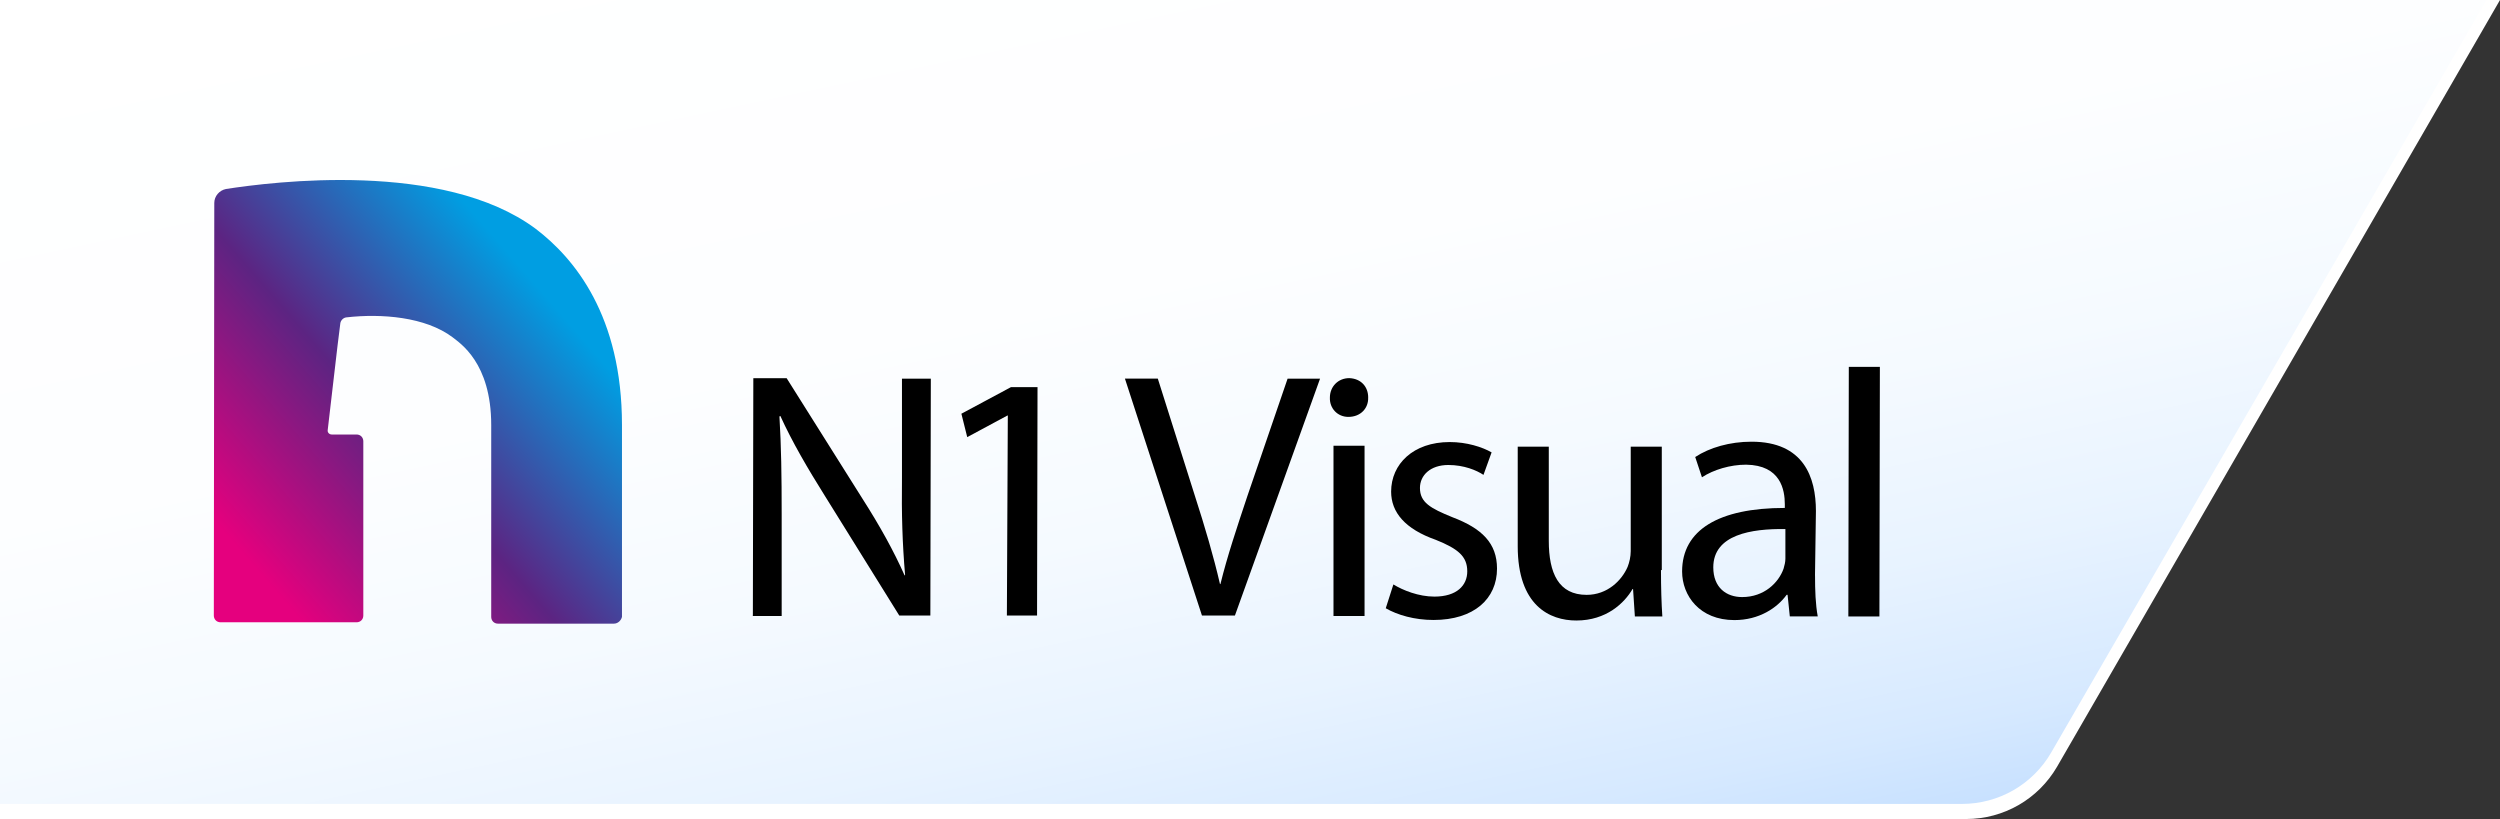
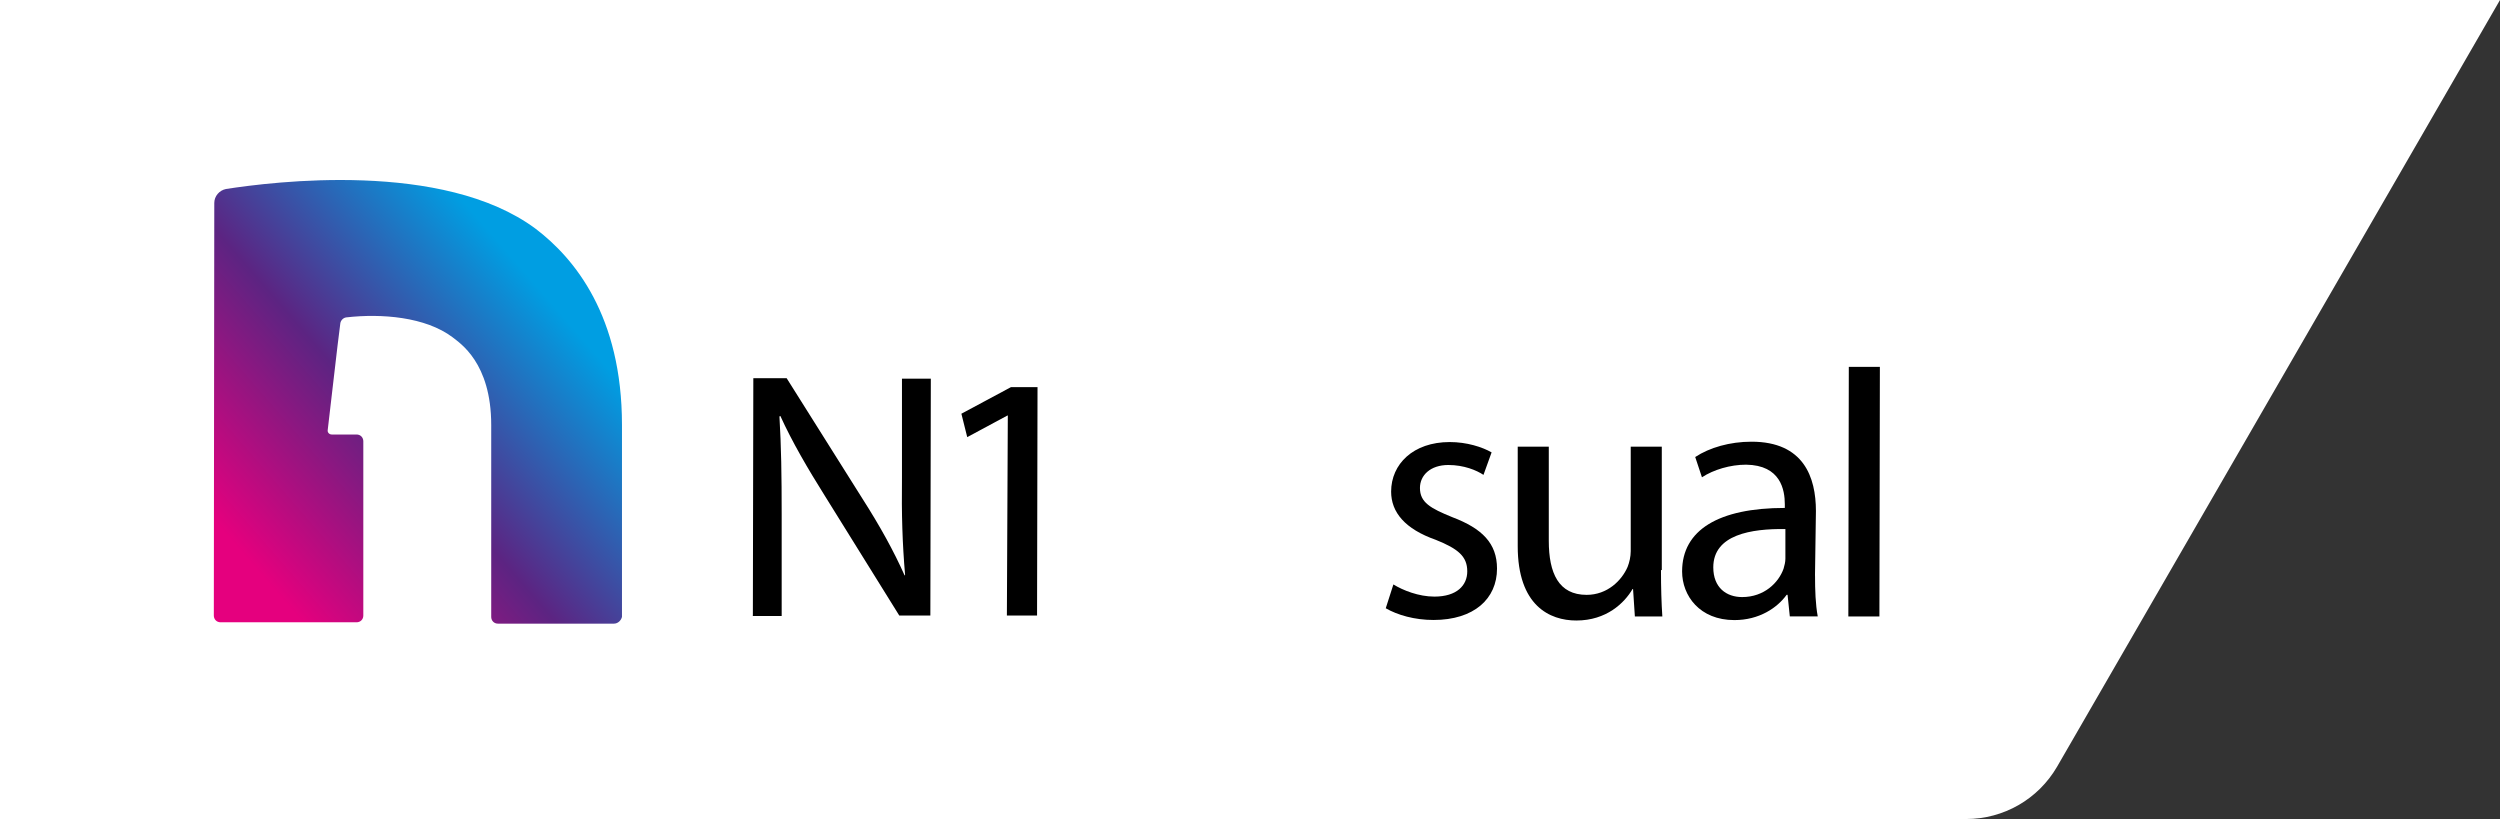
<svg xmlns="http://www.w3.org/2000/svg" id="Layer_1" version="1.1" viewBox="0 0 646.2 211.7">
  <rect x="0" y="0" width="646.2" height="211.7" fill="#333333" stroke="none" />
  <defs>
    <style>
      .st0 {
        fill: url(#linear-gradient1);
      }

      .st1 {
        fill: url(#linear-gradient);
      }

      .st2 {
        fill: #fff;
      }
    </style>
    <linearGradient id="linear-gradient" x1="286.33" y1="14714.32" x2="350.63" y2="15016.84" gradientTransform="translate(0 -14775.18)" gradientUnits="userSpaceOnUse">
      <stop offset="0" stop-color="#fff" />
      <stop offset=".43" stop-color="#fdfeff" />
      <stop offset=".63" stop-color="#f5faff" />
      <stop offset=".79" stop-color="#e8f3ff" />
      <stop offset=".93" stop-color="#d6e9ff" />
      <stop offset="1" stop-color="#c8e1ff" />
    </linearGradient>
    <linearGradient id="linear-gradient1" x1="65.46" y1="14902.29" x2="163.66" y2="14816.93" gradientTransform="translate(.92 -14747.24) rotate(.06)" gradientUnits="userSpaceOnUse">
      <stop offset=".13" stop-color="#e5007e" />
      <stop offset=".51" stop-color="#5c2482" />
      <stop offset=".92" stop-color="#009ee2" />
    </linearGradient>
  </defs>
  <path class="st2" d="M0,211.7h508.2c9.7,0,18.6-5.1,23.5-13.5L646.2,0H0v211.7Z" />
-   <path class="st1" d="M0,207.8h507.1c9.5,0,18.3-5,23.1-13.3L642.7,0H0v207.8Z" />
  <g>
    <path class="st0" d="M158.63,161.2h-29.92c-1.05,0-1.74-.81-1.74-1.74v-49.6c0-16.19-8.15-21.19-10.01-22.7-6.99-5.24-18.28-6.17-27.48-5.12-.81.12-1.4.81-1.51,1.51-.7,5.12-2.67,22.82-3.26,27.59-.12.58.35,1.17,1.05,1.17h6.41c1.05,0,1.74.81,1.74,1.74v45.06c0,1.05-.81,1.74-1.74,1.74h-35.16c-1.05,0-1.74-.81-1.74-1.74l.12-106.65c0-1.74,1.28-3.26,3.03-3.61,11.99-1.86,56.12-7.46,79.99,10.25,10.13,7.68,22.36,22.58,22.36,50.76v49.6c-.24.93-1.05,1.74-2.1,1.74h-.04Z" />
    <g>
      <path d="M194.6,158.99l.12-61.24h8.61l19.56,31.09c4.54,7.1,8.15,13.62,10.94,19.91l.12-.12c-.7-8.15-.93-15.6-.81-25.15v-25.61h7.46l-.12,61.24h-8.03l-19.33-31.09c-4.31-6.87-8.39-13.85-11.41-20.5l-.24.12c.47,7.8.58,15.14.58,25.39v26.2h-7.46v-.24h.02,0Z" />
      <path d="M260.5,107.41h-.12l-10.37,5.58-1.51-6.05,12.81-6.87h6.87l-.12,59.03h-7.8l.24-51.69h0Z" />
-       <path d="M310.68,159.1l-19.91-61.24h8.5l9.54,30.16c2.67,8.27,4.89,15.83,6.53,22.94h.12c1.74-7.1,4.31-14.78,6.99-22.82l10.37-30.27h8.39l-22.01,61.24h-8.52Z" />
-       <path d="M353.64,102.75c.12,2.67-1.86,5.01-5.12,5.01-2.79,0-4.89-2.21-4.77-5.01,0-2.79,2.1-5.01,5.01-5.01,3.03.12,4.89,2.21,4.89,5.01h-.01ZM344.68,159.22v-44.01h8.03v44.01h-8.03Z" />
      <path d="M360.17,151.07c2.45,1.51,6.53,3.14,10.59,3.14,5.82,0,8.5-2.91,8.5-6.53,0-3.84-2.33-5.82-8.15-8.15-7.92-2.79-11.53-7.1-11.53-12.46,0-7.1,5.7-12.81,15.14-12.81,4.43,0,8.39,1.28,10.83,2.67l-2.1,5.82c-1.74-1.17-5.01-2.56-9.08-2.56-4.65,0-7.34,2.67-7.34,5.94,0,3.72,2.67,5.24,8.39,7.56,7.68,2.91,11.53,6.75,11.53,13.28,0,7.8-5.94,13.28-16.42,13.28-4.89,0-9.32-1.28-12.34-3.03l1.98-6.17h0v.02Z" />
      <path d="M429.33,147.35c0,4.54.12,8.5.35,11.99h-7.1l-.47-7.1h-.12c-2.1,3.61-6.75,8.15-14.55,8.15-6.87,0-15.14-3.84-15.14-19.21v-25.73h8.03v24.34c0,8.39,2.56,13.97,9.78,13.97,5.36,0,9.08-3.72,10.59-7.22.47-1.17.81-2.67.81-4.08v-27.01h8.03v31.9h-.24.03Z" />
      <path d="M469.15,148.74c0,3.84.12,7.46.7,10.59h-7.22l-.58-5.58h-.24c-2.45,3.38-7.1,6.53-13.51,6.53-8.96,0-13.51-6.29-13.51-12.57,0-10.71,9.43-16.42,26.55-16.42v-.93c0-3.72-1.05-10.13-10.01-10.25-4.08,0-8.39,1.28-11.41,3.26l-1.74-5.24c3.72-2.45,8.96-3.96,14.55-3.96,13.51,0,16.65,9.2,16.65,17.93l-.24,16.65h.02,0ZM461.47,136.75c-8.73-.12-18.62,1.4-18.62,9.9,0,5.24,3.38,7.68,7.46,7.68,5.7,0,9.43-3.72,10.71-7.34.24-.81.47-1.74.47-2.56v-7.68h-.02Z" />
      <path d="M477.88,94.83h8.03l-.12,64.51h-8.03s.12-64.51.12-64.51Z" />
    </g>
  </g>
</svg>